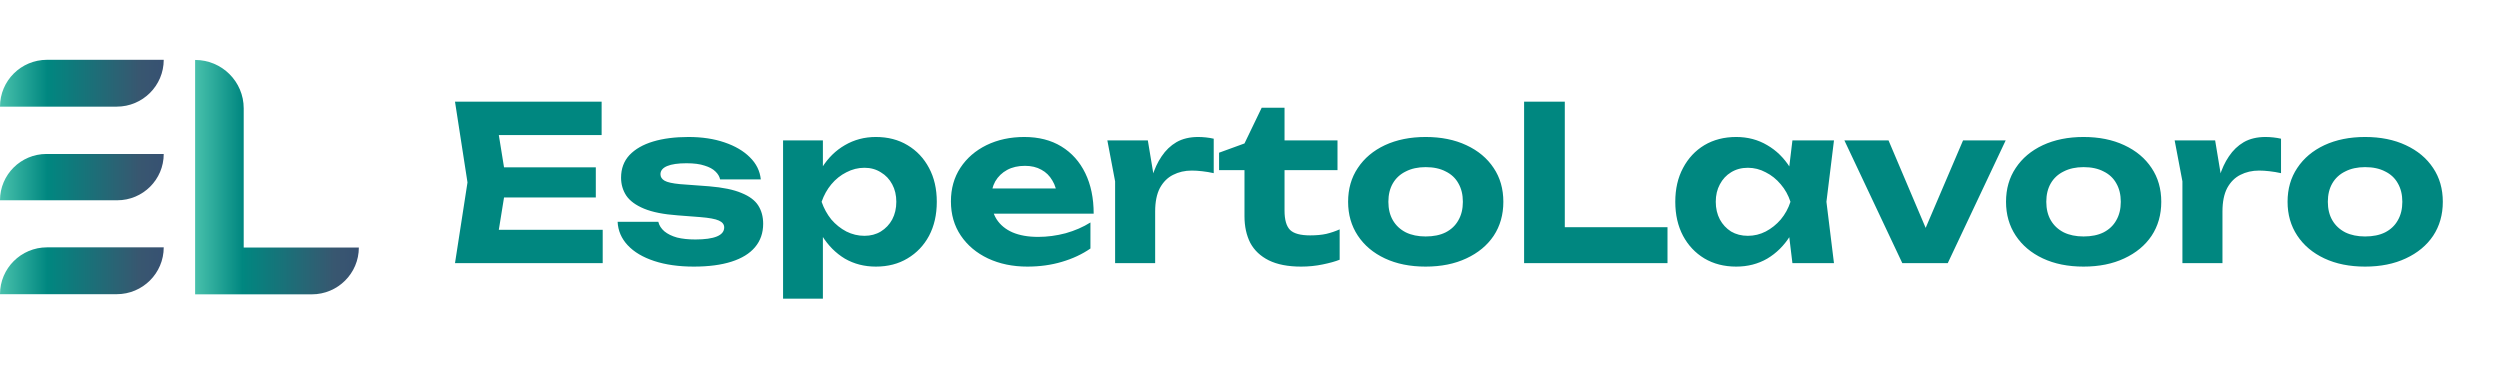
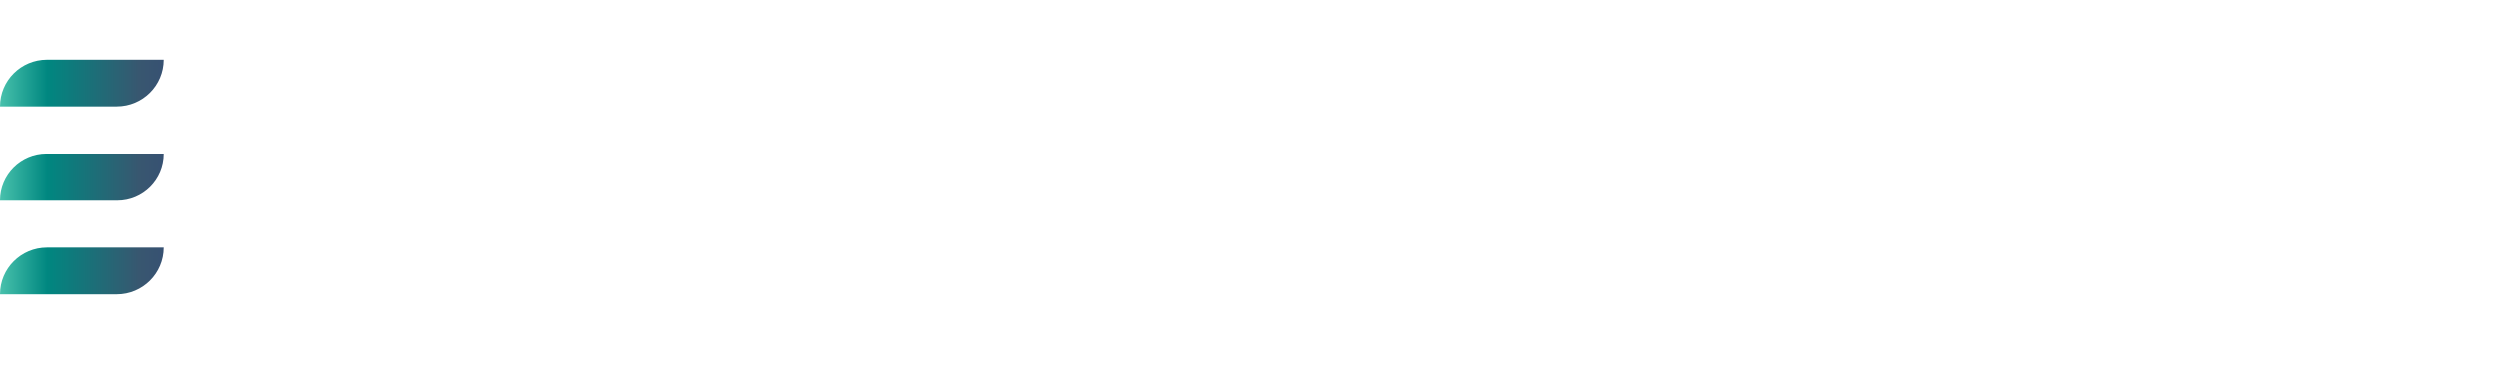
<svg xmlns="http://www.w3.org/2000/svg" width="209" height="31" viewBox="0 0 209 31" fill="none">
-   <path d="M49.81 13.99V16.51H40.036V13.99H49.81ZM42.34 15.25L41.44 20.83L40.018 19.21H50.386V22H38.038L39.082 15.25L38.038 8.5H50.296V11.29H40.018L41.44 9.67L42.34 15.25ZM63.801 18.706C63.801 19.474 63.573 20.128 63.117 20.668C62.673 21.196 62.019 21.598 61.155 21.874C60.291 22.15 59.241 22.288 58.005 22.288C56.745 22.288 55.641 22.132 54.693 21.82C53.745 21.508 53.007 21.07 52.479 20.506C51.951 19.942 51.669 19.288 51.633 18.544H55.035C55.107 18.844 55.275 19.108 55.539 19.336C55.815 19.564 56.169 19.738 56.601 19.858C57.033 19.966 57.543 20.02 58.131 20.02C58.923 20.02 59.523 19.936 59.931 19.768C60.339 19.6 60.543 19.348 60.543 19.012C60.543 18.76 60.393 18.568 60.093 18.436C59.805 18.304 59.283 18.208 58.527 18.148L56.655 18.004C55.479 17.92 54.543 17.734 53.847 17.446C53.151 17.158 52.653 16.792 52.353 16.348C52.065 15.904 51.921 15.406 51.921 14.854C51.921 14.098 52.155 13.468 52.623 12.964C53.103 12.46 53.763 12.082 54.603 11.83C55.443 11.578 56.427 11.452 57.555 11.452C58.683 11.452 59.685 11.602 60.561 11.902C61.449 12.202 62.157 12.616 62.685 13.144C63.225 13.672 63.531 14.29 63.603 14.998H60.201C60.153 14.758 60.021 14.536 59.805 14.332C59.601 14.128 59.301 13.966 58.905 13.846C58.521 13.714 58.017 13.648 57.393 13.648C56.685 13.648 56.145 13.726 55.773 13.882C55.401 14.038 55.215 14.266 55.215 14.566C55.215 14.794 55.329 14.974 55.557 15.106C55.785 15.238 56.217 15.334 56.853 15.394L59.283 15.574C60.435 15.67 61.335 15.856 61.983 16.132C62.643 16.396 63.111 16.744 63.387 17.176C63.663 17.608 63.801 18.118 63.801 18.706ZM65.464 11.74H68.794V14.836L68.668 15.268V17.932L68.794 18.724V24.97H65.464V11.74ZM67.696 16.87C67.876 15.766 68.218 14.812 68.722 14.008C69.226 13.204 69.862 12.58 70.63 12.136C71.41 11.68 72.274 11.452 73.222 11.452C74.23 11.452 75.112 11.68 75.868 12.136C76.636 12.592 77.236 13.228 77.668 14.044C78.1 14.848 78.316 15.79 78.316 16.87C78.316 17.95 78.1 18.898 77.668 19.714C77.236 20.518 76.636 21.148 75.868 21.604C75.112 22.06 74.23 22.288 73.222 22.288C72.262 22.288 71.398 22.066 70.63 21.622C69.874 21.166 69.244 20.536 68.74 19.732C68.236 18.916 67.888 17.962 67.696 16.87ZM74.932 16.87C74.932 16.318 74.818 15.832 74.59 15.412C74.362 14.98 74.044 14.644 73.636 14.404C73.24 14.152 72.784 14.026 72.268 14.026C71.74 14.026 71.236 14.152 70.756 14.404C70.276 14.644 69.856 14.98 69.496 15.412C69.148 15.832 68.878 16.318 68.686 16.87C68.878 17.422 69.148 17.914 69.496 18.346C69.856 18.766 70.276 19.102 70.756 19.354C71.236 19.594 71.74 19.714 72.268 19.714C72.784 19.714 73.24 19.594 73.636 19.354C74.044 19.102 74.362 18.766 74.59 18.346C74.818 17.914 74.932 17.422 74.932 16.87ZM85.887 22.288C84.663 22.288 83.565 22.06 82.593 21.604C81.633 21.148 80.877 20.512 80.325 19.696C79.773 18.88 79.497 17.926 79.497 16.834C79.497 15.766 79.761 14.83 80.289 14.026C80.817 13.222 81.543 12.592 82.467 12.136C83.403 11.68 84.459 11.452 85.635 11.452C86.835 11.452 87.867 11.716 88.731 12.244C89.595 12.772 90.261 13.516 90.729 14.476C91.197 15.436 91.431 16.564 91.431 17.86H82.179V15.754H89.595L88.389 16.51C88.353 15.946 88.215 15.472 87.975 15.088C87.747 14.692 87.441 14.392 87.057 14.188C86.673 13.972 86.217 13.864 85.689 13.864C85.113 13.864 84.615 13.978 84.195 14.206C83.775 14.434 83.445 14.752 83.205 15.16C82.977 15.568 82.863 16.042 82.863 16.582C82.863 17.266 83.013 17.848 83.313 18.328C83.625 18.808 84.069 19.174 84.645 19.426C85.233 19.678 85.947 19.804 86.787 19.804C87.555 19.804 88.323 19.702 89.091 19.498C89.859 19.282 90.549 18.982 91.161 18.598V20.776C90.465 21.256 89.667 21.628 88.767 21.892C87.879 22.156 86.919 22.288 85.887 22.288ZM92.575 11.74H95.959L96.571 15.43V22H93.223V15.16L92.575 11.74ZM101.467 11.596V14.476C101.143 14.404 100.819 14.35 100.495 14.314C100.183 14.278 99.895 14.26 99.631 14.26C99.055 14.26 98.533 14.38 98.065 14.62C97.609 14.848 97.243 15.214 96.967 15.718C96.703 16.222 96.571 16.876 96.571 17.68L95.905 16.852C95.989 16.12 96.127 15.43 96.319 14.782C96.511 14.134 96.775 13.564 97.111 13.072C97.447 12.568 97.861 12.172 98.353 11.884C98.857 11.596 99.463 11.452 100.171 11.452C100.375 11.452 100.591 11.464 100.819 11.488C101.047 11.512 101.263 11.548 101.467 11.596ZM101.915 14.224V12.766L104.039 11.992L105.479 9.004H107.387V11.74H111.815V14.224H107.387V17.608C107.387 18.376 107.543 18.916 107.855 19.228C108.167 19.528 108.725 19.678 109.529 19.678C110.045 19.678 110.495 19.636 110.879 19.552C111.275 19.456 111.647 19.33 111.995 19.174V21.712C111.635 21.856 111.161 21.988 110.573 22.108C109.997 22.228 109.397 22.288 108.773 22.288C107.681 22.288 106.781 22.114 106.073 21.766C105.377 21.418 104.861 20.932 104.525 20.308C104.201 19.672 104.039 18.928 104.039 18.076V14.224H101.915ZM119.182 22.288C117.886 22.288 116.752 22.06 115.78 21.604C114.808 21.148 114.052 20.512 113.512 19.696C112.972 18.88 112.702 17.938 112.702 16.87C112.702 15.79 112.972 14.848 113.512 14.044C114.052 13.228 114.808 12.592 115.78 12.136C116.764 11.68 117.898 11.452 119.182 11.452C120.478 11.452 121.612 11.68 122.584 12.136C123.568 12.592 124.33 13.228 124.87 14.044C125.41 14.848 125.68 15.79 125.68 16.87C125.68 17.95 125.41 18.898 124.87 19.714C124.33 20.518 123.568 21.148 122.584 21.604C121.612 22.06 120.478 22.288 119.182 22.288ZM119.182 19.768C119.842 19.768 120.4 19.654 120.856 19.426C121.324 19.186 121.678 18.85 121.918 18.418C122.17 17.986 122.296 17.47 122.296 16.87C122.296 16.27 122.17 15.754 121.918 15.322C121.678 14.89 121.324 14.56 120.856 14.332C120.4 14.092 119.842 13.972 119.182 13.972C118.546 13.972 117.994 14.092 117.526 14.332C117.058 14.56 116.698 14.89 116.446 15.322C116.194 15.754 116.068 16.27 116.068 16.87C116.068 17.47 116.194 17.986 116.446 18.418C116.698 18.85 117.058 19.186 117.526 19.426C117.994 19.654 118.546 19.768 119.182 19.768ZM130.817 8.5V20.488L129.287 18.994H139.403V22H127.415V8.5H130.817ZM149.846 22L149.396 18.274L149.882 16.87L149.396 15.484L149.846 11.74H153.32L152.69 16.87L153.32 22H149.846ZM150.674 16.87C150.494 17.962 150.152 18.916 149.648 19.732C149.144 20.536 148.508 21.166 147.74 21.622C146.972 22.066 146.108 22.288 145.148 22.288C144.14 22.288 143.252 22.06 142.484 21.604C141.728 21.148 141.134 20.518 140.702 19.714C140.27 18.898 140.054 17.95 140.054 16.87C140.054 15.79 140.27 14.848 140.702 14.044C141.134 13.228 141.728 12.592 142.484 12.136C143.252 11.68 144.14 11.452 145.148 11.452C146.108 11.452 146.972 11.68 147.74 12.136C148.508 12.58 149.144 13.204 149.648 14.008C150.164 14.812 150.506 15.766 150.674 16.87ZM143.438 16.87C143.438 17.422 143.552 17.914 143.78 18.346C144.008 18.766 144.32 19.102 144.716 19.354C145.124 19.594 145.592 19.714 146.12 19.714C146.648 19.714 147.146 19.594 147.614 19.354C148.094 19.102 148.514 18.766 148.874 18.346C149.234 17.914 149.504 17.422 149.684 16.87C149.504 16.318 149.234 15.832 148.874 15.412C148.514 14.98 148.094 14.644 147.614 14.404C147.146 14.152 146.648 14.026 146.12 14.026C145.592 14.026 145.124 14.152 144.716 14.404C144.32 14.644 144.008 14.98 143.78 15.412C143.552 15.832 143.438 16.318 143.438 16.87ZM161.572 20.434L160.402 20.416L164.11 11.74H167.674L162.832 22H159.034L154.192 11.74H157.882L161.572 20.434ZM174.184 22.288C172.888 22.288 171.754 22.06 170.782 21.604C169.81 21.148 169.054 20.512 168.514 19.696C167.974 18.88 167.704 17.938 167.704 16.87C167.704 15.79 167.974 14.848 168.514 14.044C169.054 13.228 169.81 12.592 170.782 12.136C171.766 11.68 172.9 11.452 174.184 11.452C175.48 11.452 176.614 11.68 177.586 12.136C178.57 12.592 179.332 13.228 179.872 14.044C180.412 14.848 180.682 15.79 180.682 16.87C180.682 17.95 180.412 18.898 179.872 19.714C179.332 20.518 178.57 21.148 177.586 21.604C176.614 22.06 175.48 22.288 174.184 22.288ZM174.184 19.768C174.844 19.768 175.402 19.654 175.858 19.426C176.326 19.186 176.68 18.85 176.92 18.418C177.172 17.986 177.298 17.47 177.298 16.87C177.298 16.27 177.172 15.754 176.92 15.322C176.68 14.89 176.326 14.56 175.858 14.332C175.402 14.092 174.844 13.972 174.184 13.972C173.548 13.972 172.996 14.092 172.528 14.332C172.06 14.56 171.7 14.89 171.448 15.322C171.196 15.754 171.07 16.27 171.07 16.87C171.07 17.47 171.196 17.986 171.448 18.418C171.7 18.85 172.06 19.186 172.528 19.426C172.996 19.654 173.548 19.768 174.184 19.768ZM181.802 11.74H185.186L185.798 15.43V22H182.45V15.16L181.802 11.74ZM190.694 11.596V14.476C190.37 14.404 190.046 14.35 189.722 14.314C189.41 14.278 189.122 14.26 188.858 14.26C188.282 14.26 187.76 14.38 187.292 14.62C186.836 14.848 186.47 15.214 186.194 15.718C185.93 16.222 185.798 16.876 185.798 17.68L185.132 16.852C185.216 16.12 185.354 15.43 185.546 14.782C185.738 14.134 186.002 13.564 186.338 13.072C186.674 12.568 187.088 12.172 187.58 11.884C188.084 11.596 188.69 11.452 189.398 11.452C189.602 11.452 189.818 11.464 190.046 11.488C190.274 11.512 190.49 11.548 190.694 11.596ZM197.721 22.288C196.425 22.288 195.291 22.06 194.319 21.604C193.347 21.148 192.591 20.512 192.051 19.696C191.511 18.88 191.241 17.938 191.241 16.87C191.241 15.79 191.511 14.848 192.051 14.044C192.591 13.228 193.347 12.592 194.319 12.136C195.303 11.68 196.437 11.452 197.721 11.452C199.017 11.452 200.151 11.68 201.123 12.136C202.107 12.592 202.869 13.228 203.409 14.044C203.949 14.848 204.219 15.79 204.219 16.87C204.219 17.95 203.949 18.898 203.409 19.714C202.869 20.518 202.107 21.148 201.123 21.604C200.151 22.06 199.017 22.288 197.721 22.288ZM197.721 19.768C198.381 19.768 198.939 19.654 199.395 19.426C199.863 19.186 200.217 18.85 200.457 18.418C200.709 17.986 200.835 17.47 200.835 16.87C200.835 16.27 200.709 15.754 200.457 15.322C200.217 14.89 199.863 14.56 199.395 14.332C198.939 14.092 198.381 13.972 197.721 13.972C197.085 13.972 196.533 14.092 196.065 14.332C195.597 14.56 195.237 14.89 194.985 15.322C194.733 15.754 194.607 16.27 194.607 16.87C194.607 17.47 194.733 17.986 194.985 18.418C195.237 18.85 195.597 19.186 196.065 19.426C196.533 19.654 197.085 19.768 197.721 19.768Z" fill="#008780" />
  <path d="M13.688 5C13.688 7.161 11.93 8.915 9.758 8.915H0C0 6.751 1.758 5 3.93 5H13.688ZM13.688 12.872C13.688 15.01 11.948 16.743 9.802 16.743H0C0 14.605 1.74 12.872 3.886 12.872H13.688ZM13.688 20.679C13.688 22.84 11.93 24.594 9.758 24.594H0C0 22.433 1.758 20.679 3.93 20.679H13.688Z" fill="url(#paint0_linear_6397_14077)" />
-   <path d="M20.374 20.691H30C30 22.852 28.242 24.606 26.07 24.606H16.312V5.012C18.555 5.012 20.374 6.823 20.374 9.057V20.691Z" fill="url(#paint1_linear_6397_14077)" />
  <defs>
    <linearGradient id="paint0_linear_6397_14077" x1="0" y1="14.796" x2="13.688" y2="14.796" gradientUnits="userSpaceOnUse">
      <stop stop-color="#48C1AC" />
      <stop offset="0.29" stop-color="#008780" />
      <stop offset="0.85" stop-color="#385770" />
      <stop offset="1" stop-color="#375172" />
    </linearGradient>
    <linearGradient id="paint1_linear_6397_14077" x1="16.312" y1="14.807" x2="30" y2="14.807" gradientUnits="userSpaceOnUse">
      <stop stop-color="#48C1AC" />
      <stop offset="0.29" stop-color="#008780" />
      <stop offset="0.85" stop-color="#385770" />
      <stop offset="1" stop-color="#375172" />
    </linearGradient>
  </defs>
</svg>